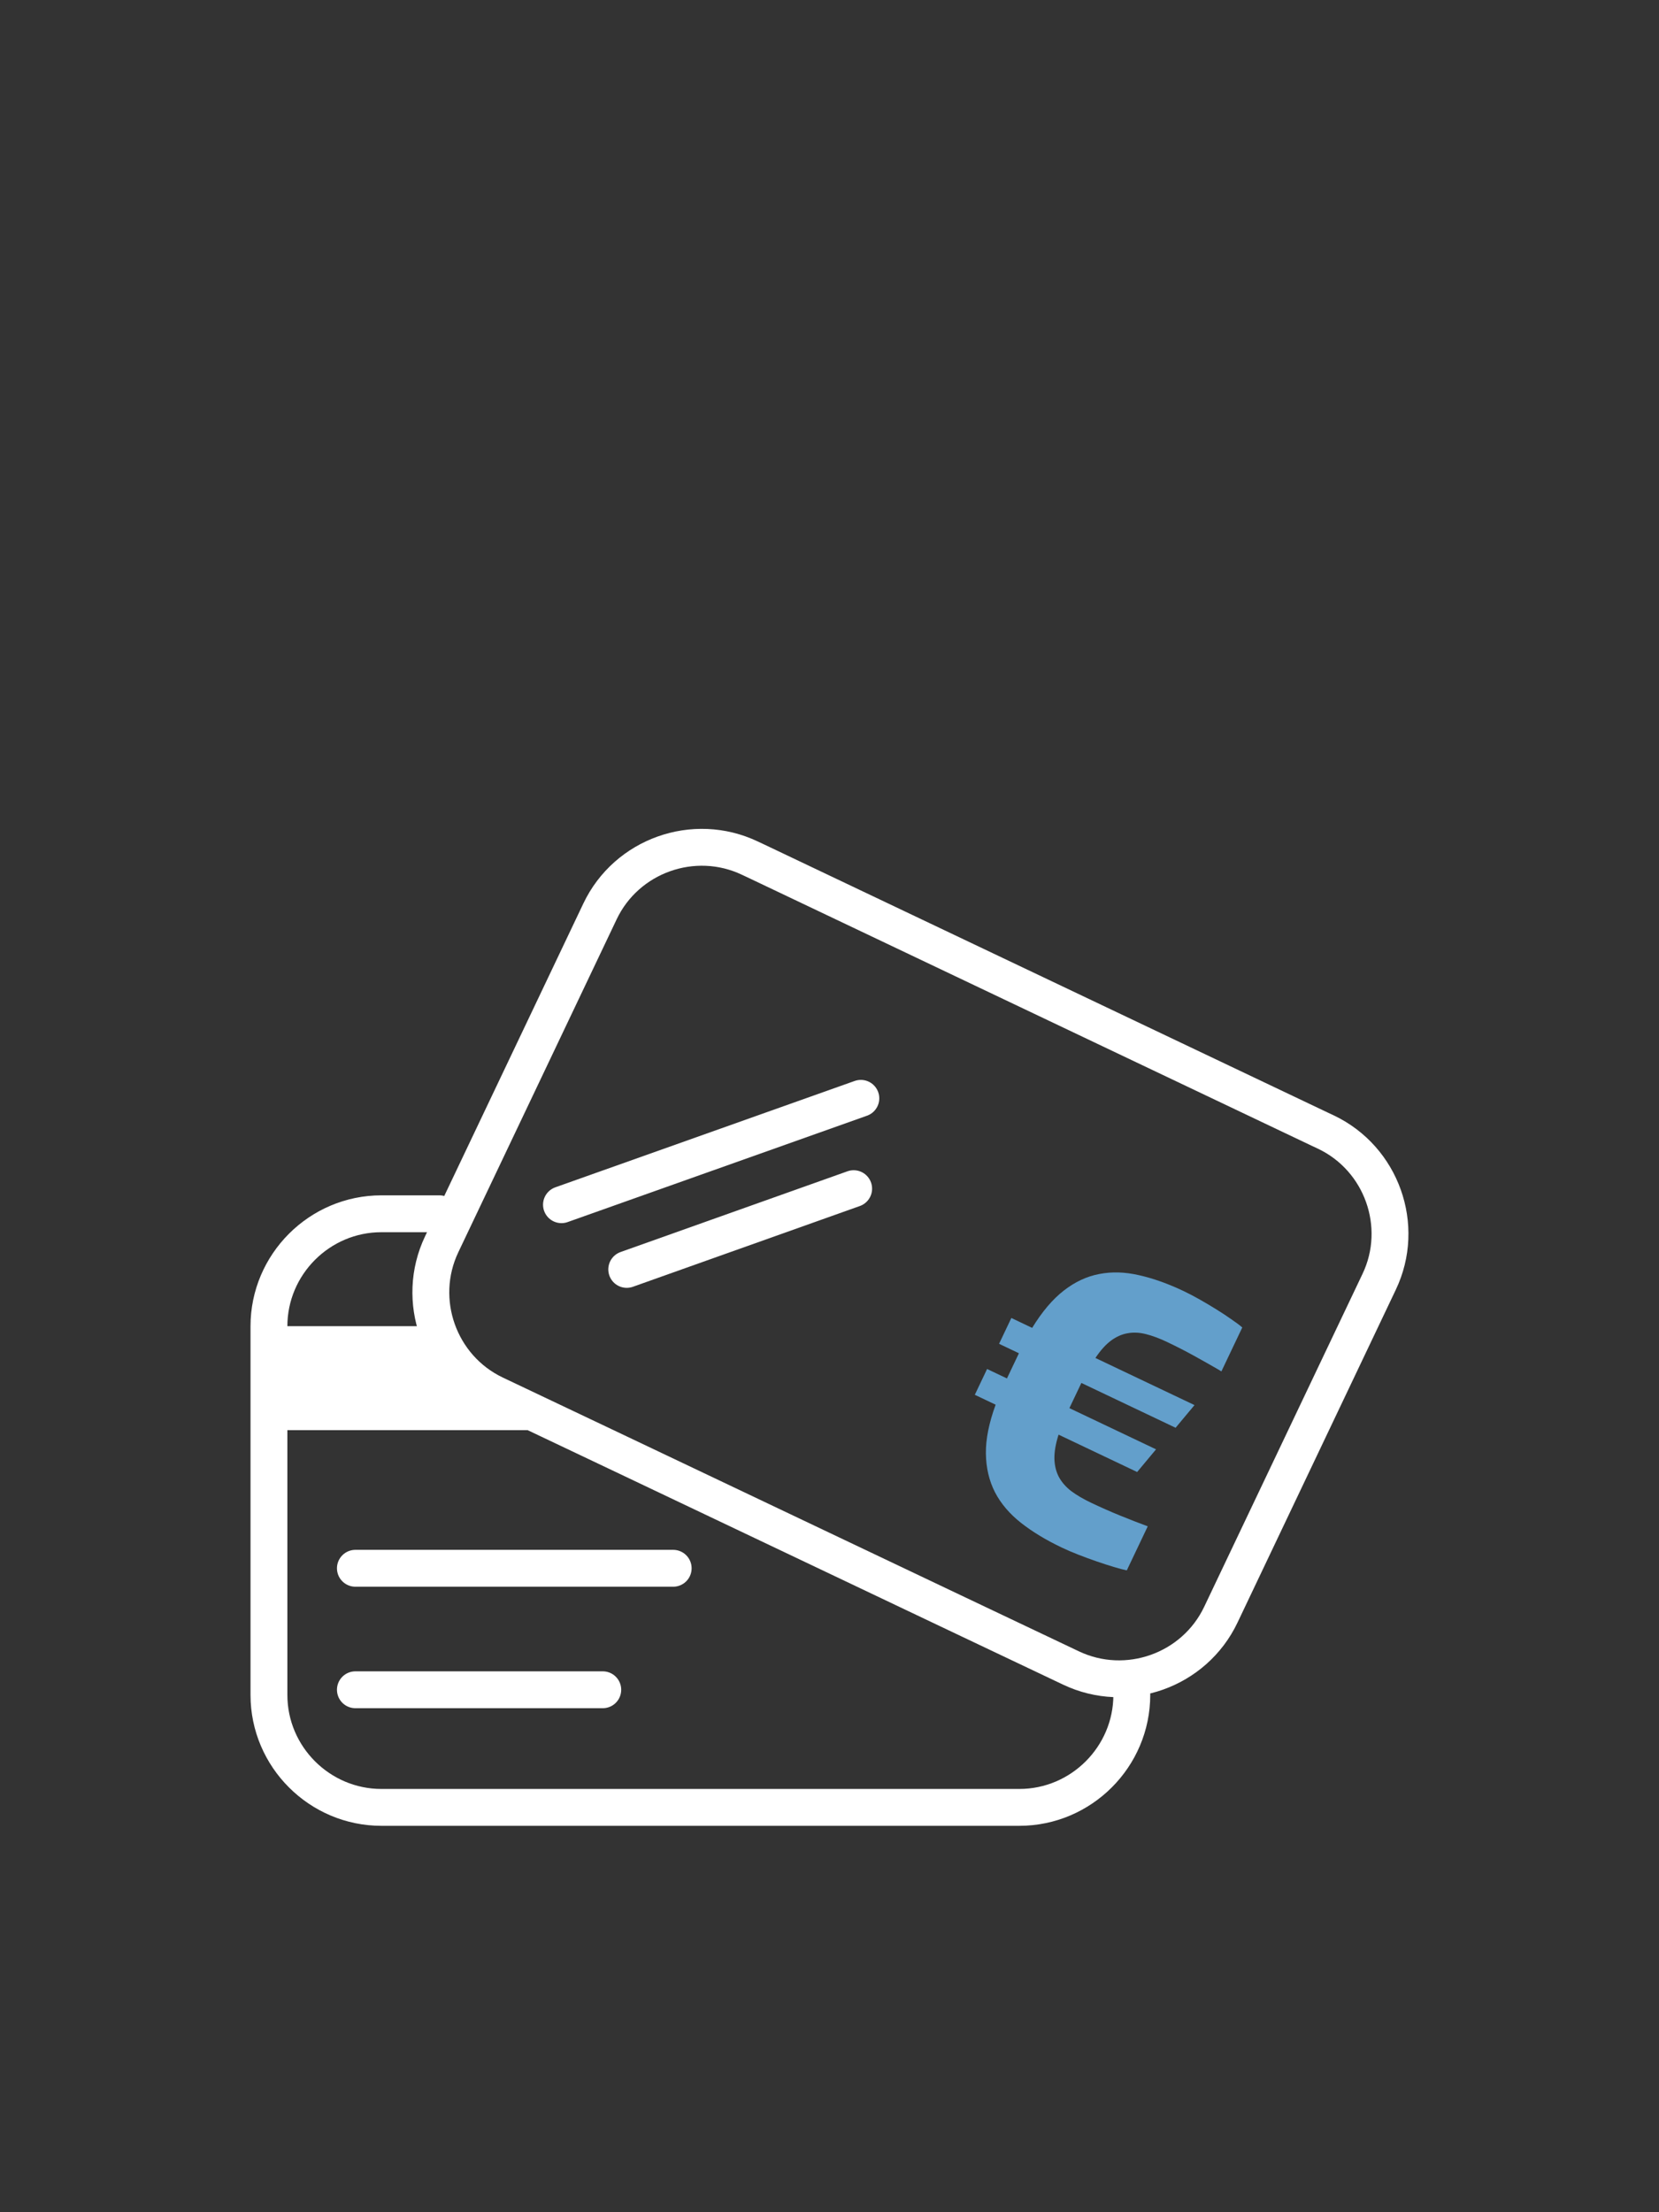
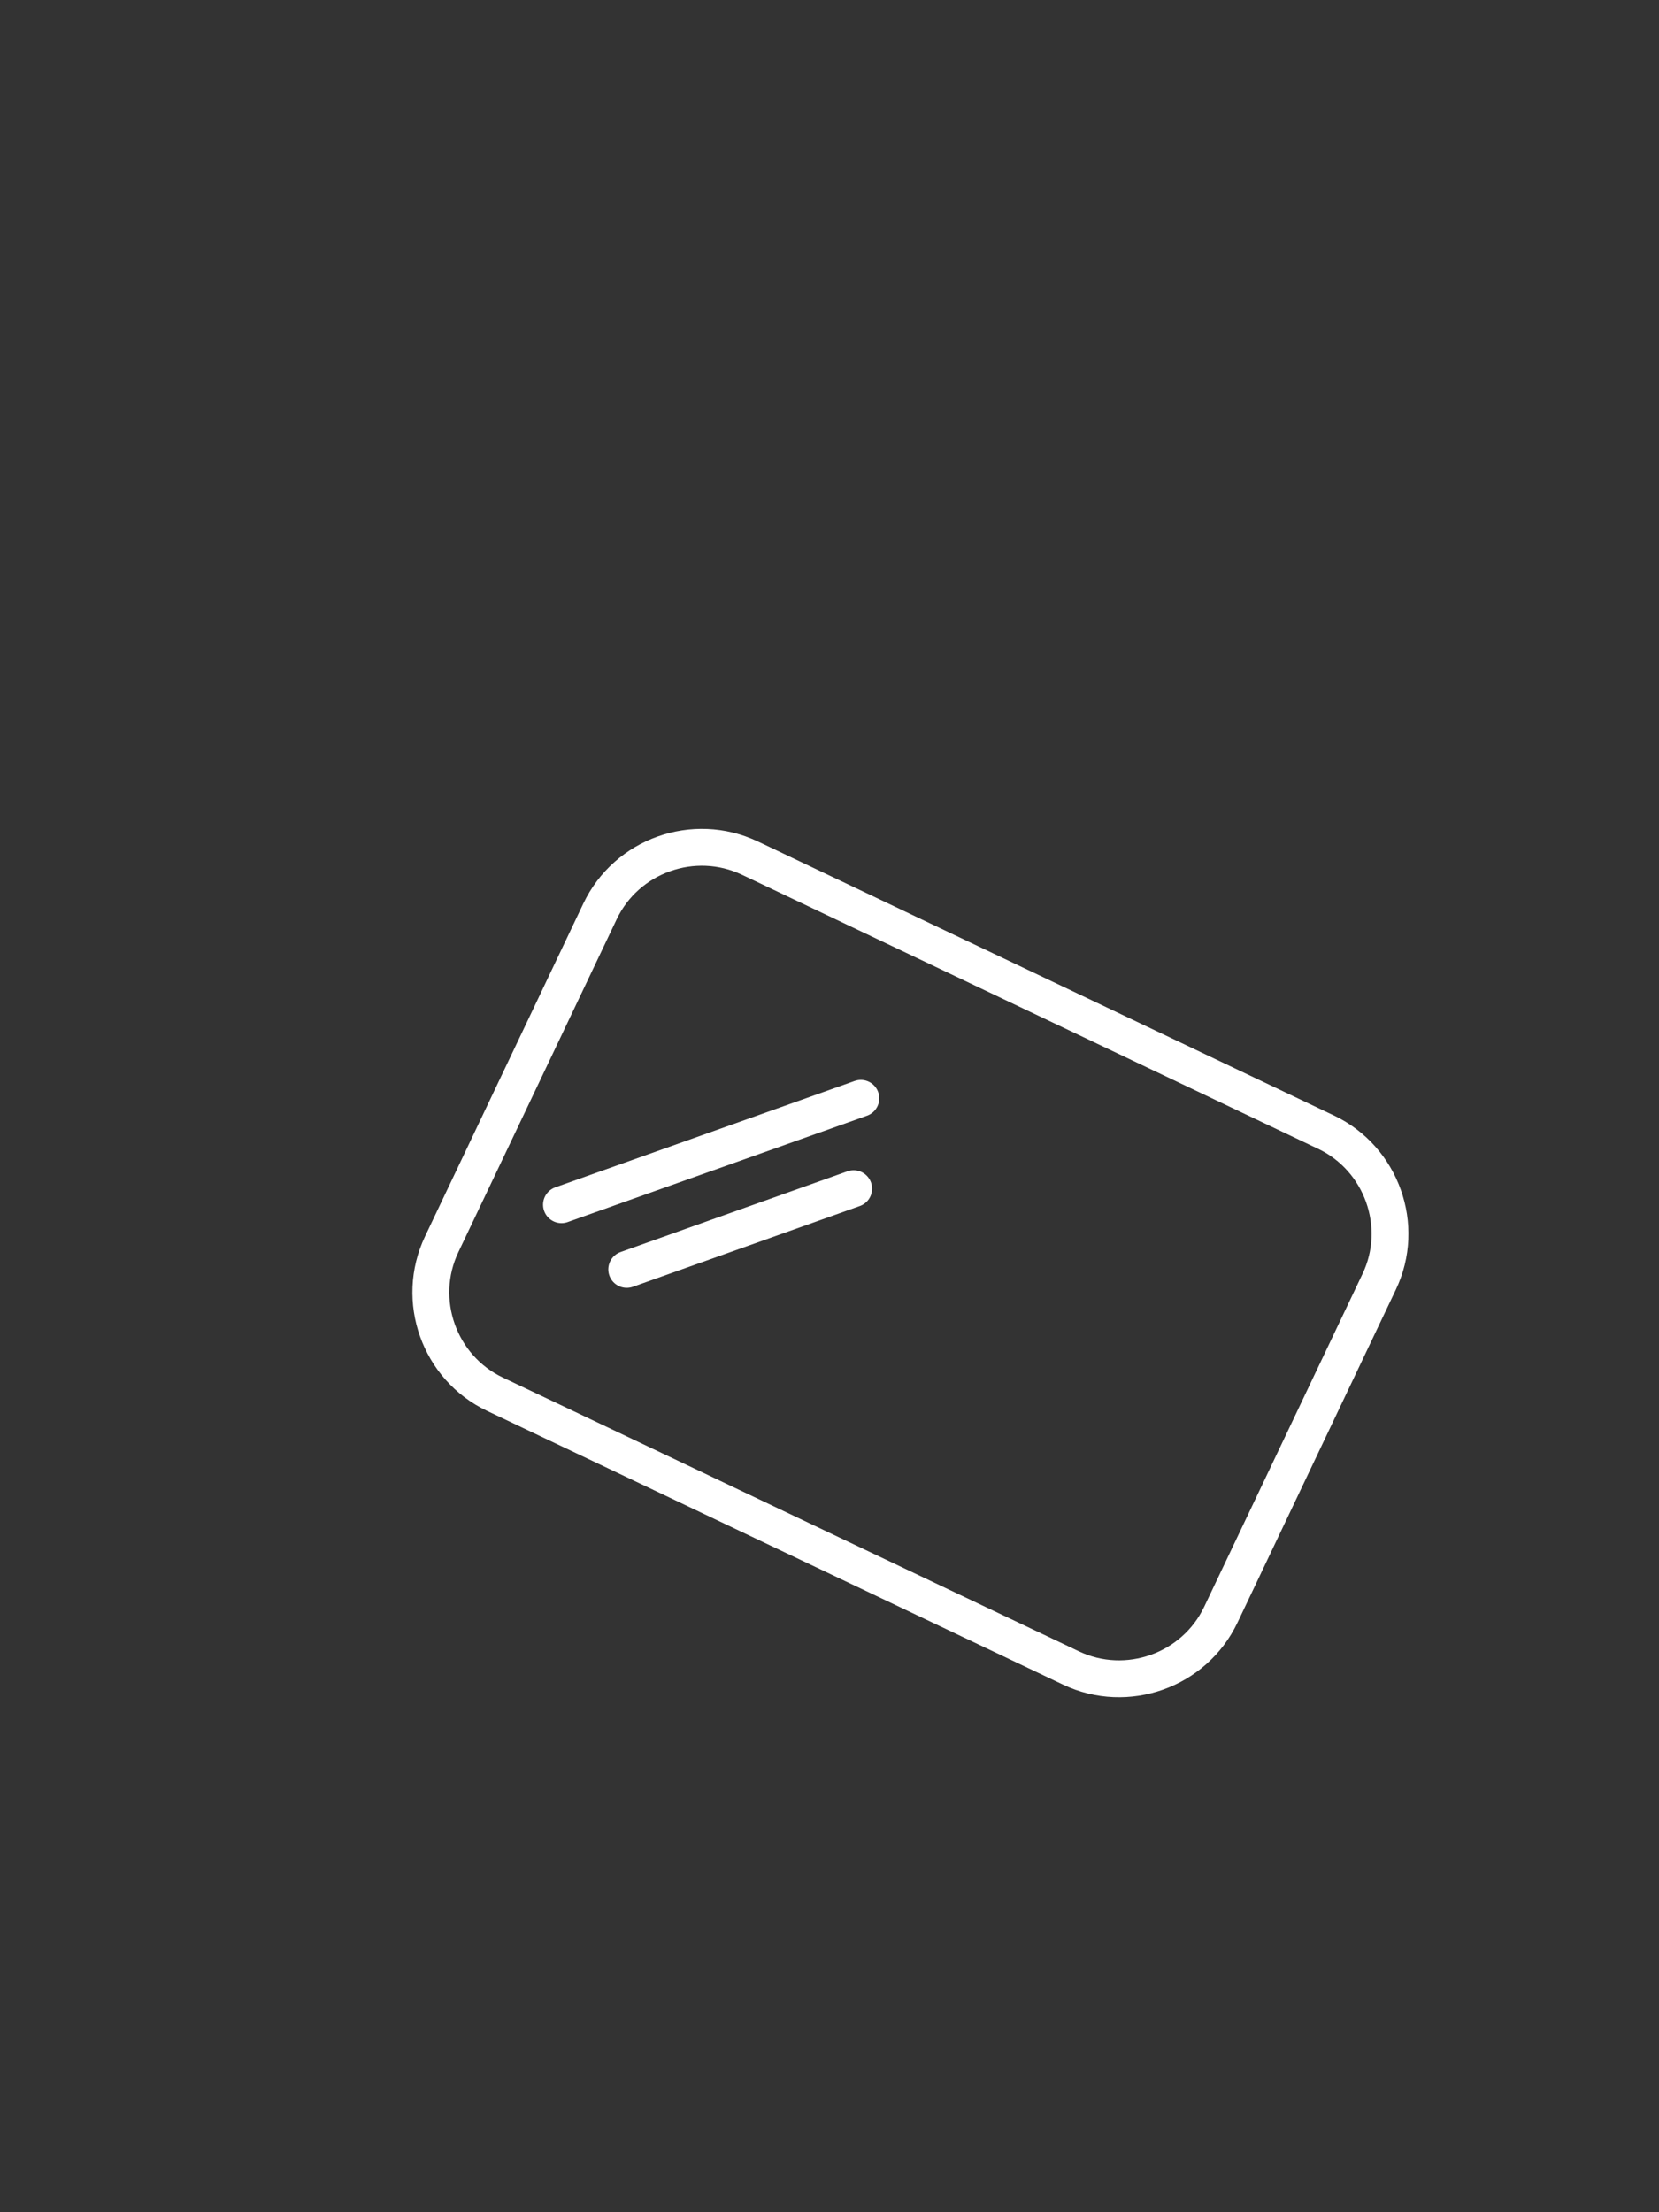
<svg xmlns="http://www.w3.org/2000/svg" width="90" height="120" viewBox="0 0 90 120" fill="none">
  <rect x="0" y="0" width="90" height="120" fill="#333333" stroke="none" />
-   <path d="M19.28 85.07H36.52M23.84 65.84H20.69C17.33 65.84 14.59 68.59 14.59 71.94V91.94C14.59 95.3 17.34 98.04 20.69 98.04H55.3C58.66 98.04 61.4 95.29 61.4 91.94M19.28 91.66H32.7" stroke="white" stroke-width="2" stroke-miterlimit="10" stroke-linecap="round" stroke-linejoin="round" />
-   <path d="M30.18 77.578H14.05V71.938H23.18L30.18 77.578Z" fill="white" />
  <path d="M71.93 61.408L71.61 61.258L41 46.698L40.68 46.548C37.65 45.108 33.99 46.408 32.55 49.438L23.96 67.498C22.52 70.528 23.82 74.188 26.85 75.628L33.61 78.838L51.34 87.268L58.1 90.478C61.13 91.918 64.79 90.618 66.23 87.588L74.82 69.528C76.26 66.508 74.96 62.848 71.93 61.408Z" stroke="white" stroke-width="2" stroke-miterlimit="10" stroke-linecap="round" stroke-linejoin="round" />
-   <path d="M61.128 85.184C60.946 85.147 60.71 85.085 60.422 84.998C60.134 84.912 59.827 84.812 59.501 84.7C59.175 84.588 58.846 84.467 58.514 84.338C58.182 84.209 57.879 84.079 57.605 83.948C56.747 83.54 56.008 83.093 55.388 82.605C54.769 82.117 54.298 81.564 53.977 80.946C53.658 80.322 53.494 79.621 53.484 78.844C53.474 78.067 53.651 77.184 54.013 76.197L52.883 75.66L53.549 74.26L54.626 74.772L55.276 73.406L54.199 72.894L54.865 71.493L55.994 72.03C56.535 71.149 57.105 70.476 57.706 70.01C58.309 69.539 58.95 69.238 59.626 69.109C60.306 68.975 61.026 68.995 61.787 69.171C62.551 69.341 63.361 69.629 64.219 70.037C64.494 70.168 64.786 70.321 65.096 70.497C65.406 70.673 65.707 70.852 65.999 71.034C66.292 71.216 66.562 71.394 66.808 71.569C67.057 71.737 67.252 71.884 67.393 72.008L66.261 74.389C66.232 74.376 66.204 74.359 66.178 74.339C66.151 74.319 66.123 74.303 66.094 74.289C65.679 74.048 65.239 73.8 64.774 73.543C64.31 73.286 63.821 73.036 63.307 72.792C62.898 72.597 62.518 72.456 62.167 72.368C61.815 72.279 61.483 72.264 61.169 72.322C60.857 72.375 60.558 72.508 60.27 72.722C59.983 72.935 59.701 73.249 59.426 73.662L64.801 76.218L63.776 77.448L58.664 75.017L58.014 76.383L62.715 78.618L61.69 79.848L57.427 77.821C57.269 78.318 57.194 78.755 57.201 79.13C57.212 79.5 57.292 79.828 57.442 80.114C57.598 80.403 57.823 80.66 58.116 80.886C58.413 81.105 58.768 81.314 59.182 81.511C59.731 81.772 60.263 82.007 60.779 82.216C61.301 82.428 61.796 82.621 62.265 82.794L61.128 85.184Z" fill="#639FCB" />
  <path d="M34 68.858L46.31 64.478L34 68.858ZM30.46 65.348L46.7 59.578L30.46 65.348Z" stroke="white" stroke-width="2" stroke-miterlimit="10" stroke-linecap="round" stroke-linejoin="round" />
</svg>